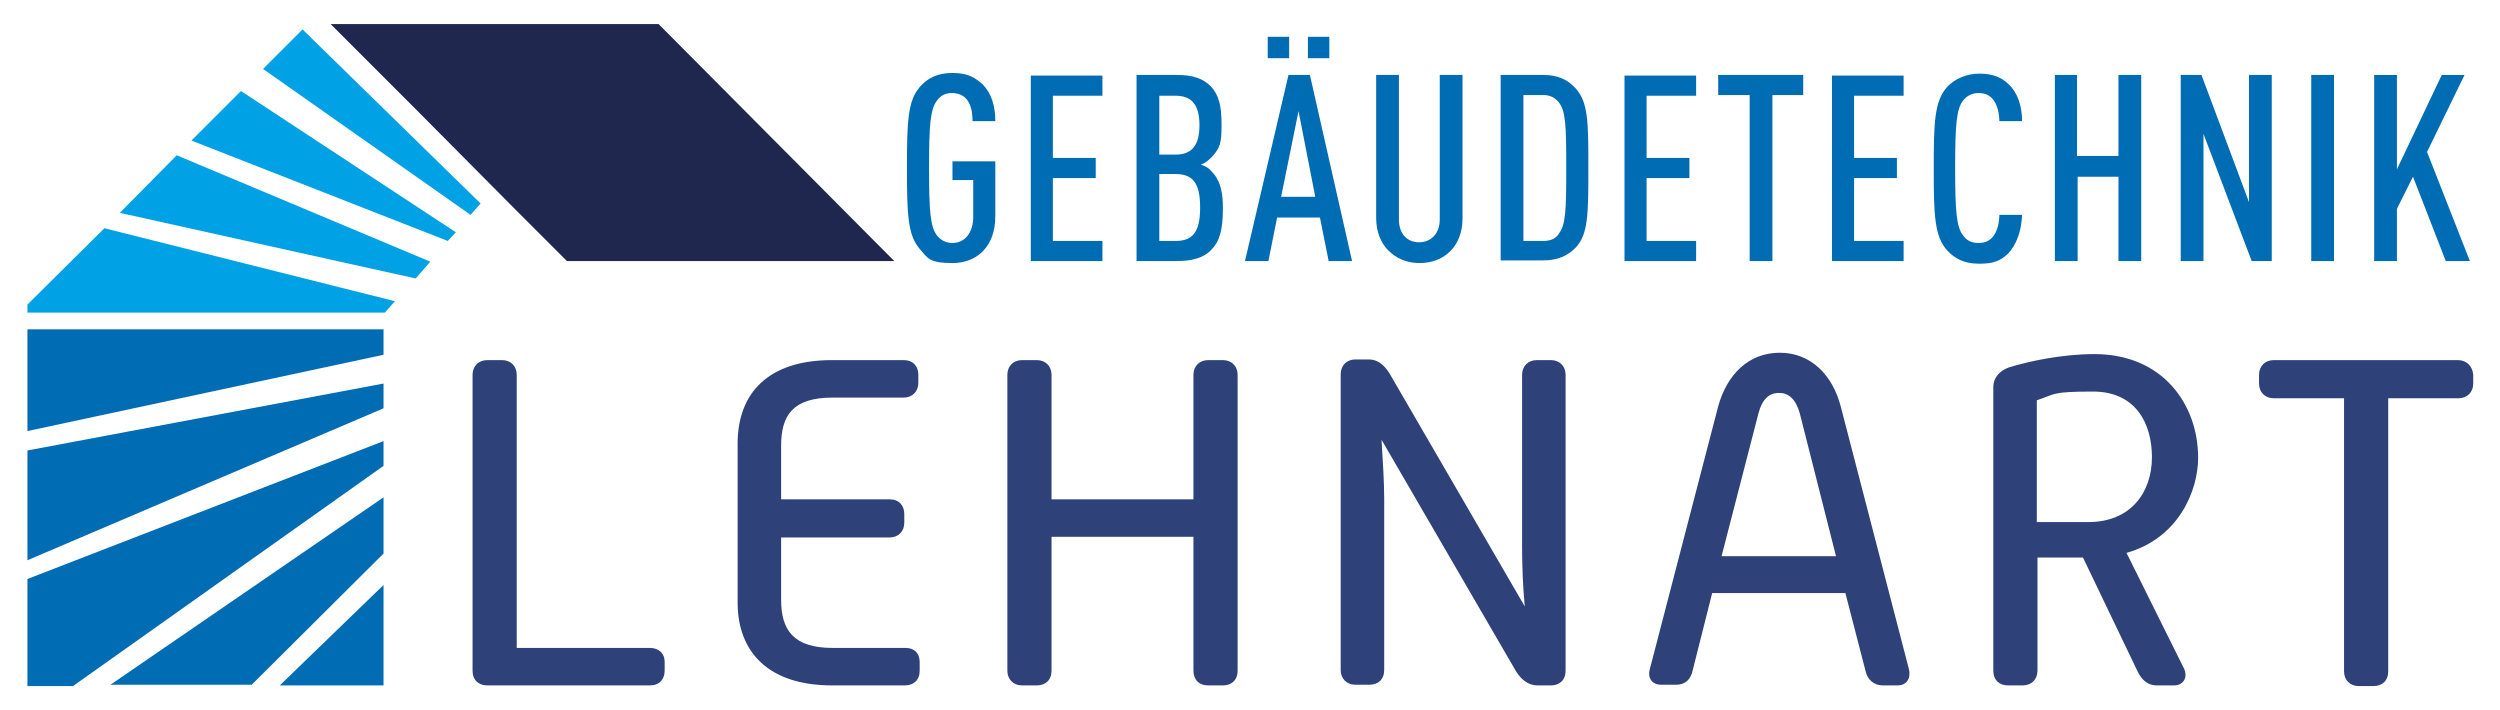
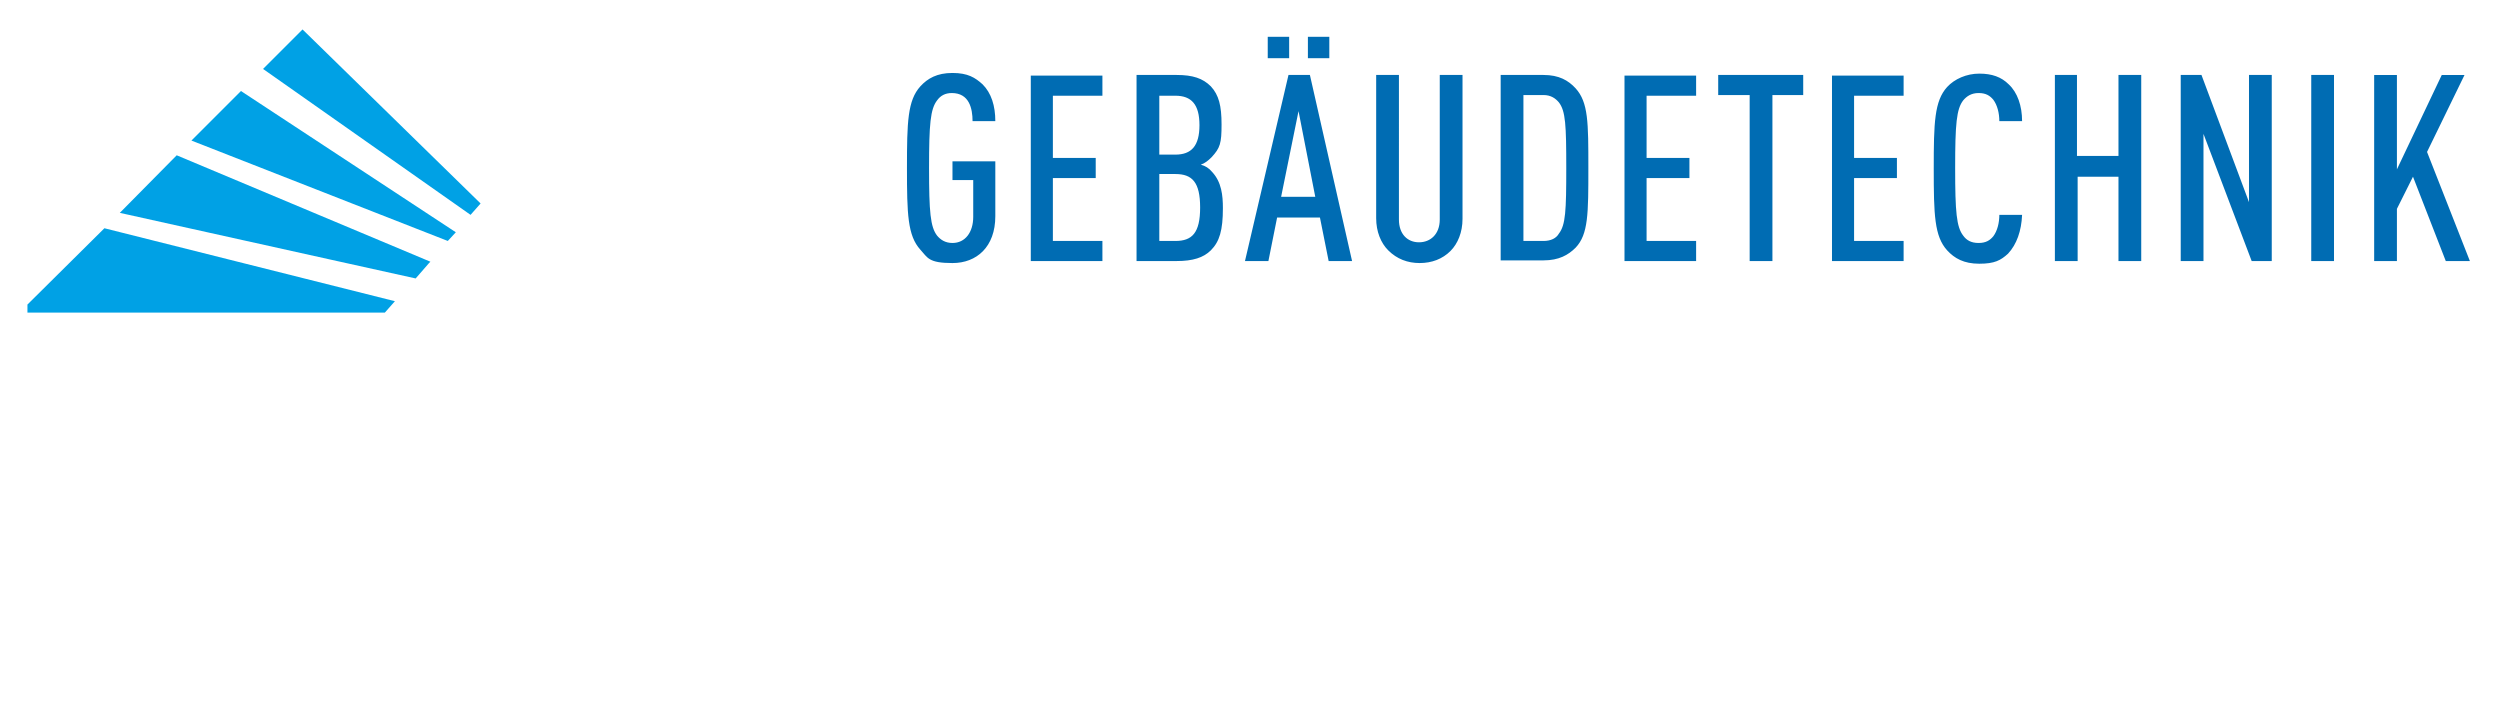
<svg xmlns="http://www.w3.org/2000/svg" version="1.1" viewBox="0 0 373.5 106">
  <defs>
    <style>
      .cls-1 {
        fill: #00a1e5;
      }

      .cls-2 {
        fill: #2e4279;
      }

      .cls-3 {
        fill: #006cb3;
      }

      .cls-4 {
        fill: #1f274f;
      }
    </style>
  </defs>
  <g>
    <g id="e8465d5e-a7c7-4836-befa-2b04a1ca4b85">
      <g>
        <path class="cls-3" d="M140,15c-1,1.3-1.2,3.5-1.2,10.1s.2,8.8,1.2,10.1c.5.6,1.2,1.1,2.3,1.1,1.9,0,3.1-1.6,3.1-3.9v-5.5h-3.1v-2.8h6.4v8.2c0,4.6-2.8,7-6.4,7s-3.7-.8-4.8-2c-1.9-2.1-2-5.3-2-12.2s.1-10.1,2-12.2c1.1-1.2,2.5-2,4.8-2s3.4.7,4.5,1.7c1.3,1.3,1.9,3.2,1.9,5.5h-3.4c0-1.9-.5-4.2-3.1-4.2-1,0-1.7.4-2.2,1.1ZM164.7,36h-7.4v-9.4h6.4v-3h-6.4v-9.3h7.4v-3h-10.7v27.7h10.7v-3ZM175.8,39h-6V11.2h6c2.4,0,3.9.5,5.1,1.7,1.2,1.3,1.6,2.9,1.6,5.7s-.2,3.5-1.5,4.9c-.5.5-1,.9-1.6,1.1.7.2,1.2.5,1.7,1.1,1.4,1.5,1.6,3.5,1.6,5.4,0,3.3-.5,5-1.8,6.3-1.1,1.1-2.7,1.6-5.1,1.6ZM173.2,23.1h2.4c2.4,0,3.6-1.3,3.6-4.4s-1.2-4.4-3.6-4.4h-2.4v8.8ZM175.6,36c2.5,0,3.7-1.2,3.7-5s-1.2-5-3.7-5h-2.4v10h2.4ZM198.6,5.5h-3.2v3.2h3.2v-3.2ZM202,39h-3.5l-1.3-6.5h-6.4l-1.3,6.5h-3.5l6.5-27.8h3.2l6.3,27.8ZM196.5,29.4l-2.5-12.8-2.6,12.8s5.1,0,5.1,0ZM192.6,5.5h-3.2v3.2h3.2v-3.2ZM212.1,39.3c1.8,0,3.4-.6,4.6-1.8,1.1-1.1,1.8-2.8,1.8-4.8V11.2h-3.4v21.6c0,2.2-1.4,3.4-3.1,3.4s-3-1.2-3-3.4V11.2h-3.4v21.4c0,2,.7,3.7,1.8,4.8,1.3,1.3,2.9,1.9,4.7,1.9ZM235.4,13.2c1.9,2.1,1.9,5.1,1.9,11.9s0,9.9-1.9,11.9c-1.1,1.1-2.5,1.9-4.8,1.9h-6.4V11.2h6.4c2.3,0,3.7.8,4.8,2ZM234,25.1c0-6.4-.1-8.5-1.1-9.8-.5-.6-1.2-1.1-2.3-1.1h-3v21.8h3c1.1,0,1.9-.4,2.3-1.1,1-1.3,1.1-3.4,1.1-9.8ZM253.4,36h-7.4v-9.4h6.4v-3h-6.4v-9.3h7.4v-3h-10.7v27.7h10.7v-3ZM261.4,39h3.4V14.2h4.6v-3h-12.7v3h4.7v24.8ZM284.4,36h-7.4v-9.4h6.4v-3h-6.4v-9.3h7.4v-3h-10.7v27.7h10.7v-3ZM302.1,32.1h-3.4c0,1.2-.3,2.4-.9,3.2-.5.6-1.1,1-2.2,1s-1.8-.4-2.3-1.1c-1-1.3-1.2-3.5-1.2-10.1s.2-8.8,1.2-10.1c.5-.6,1.2-1.1,2.3-1.1s1.7.4,2.2,1c.6.8.9,2,.9,3.2h3.4c0-2.3-.7-4.3-2-5.5-1.1-1.1-2.5-1.6-4.4-1.6s-3.7.8-4.8,2c-1.9,2.1-2,5.3-2,12.2s.1,10.1,2,12.2c1.1,1.2,2.5,2,4.8,2s3.2-.5,4.3-1.5c1.3-1.4,2-3.4,2.1-5.8ZM310.3,26.4h6.2v12.6h3.4V11.2h-3.4v12.1h-6.2v-12.1h-3.3v27.8h3.4v-12.6h-.1ZM339.4,11.2h-3.4v19l-7.1-19h-3.1v27.8h3.4v-19l7.2,19h3V11.2ZM348.7,11.2h-3.4v27.8h3.4V11.2ZM358.1,31.2l2.4-4.8,4.9,12.6h3.6l-6.4-16.3,5.6-11.5h-3.4l-6.7,14.1v-14.1h-3.4v27.8h3.4v-7.8Z" />
-         <path class="cls-2" d="M99.3,98.9v1.3c0,1.3-.8,2.2-2.2,2.2h-24.3c-1.3,0-2.2-.8-2.2-2.2v-44.2c0-1.3.9-2.2,2.2-2.2h2.2c1.3,0,2.2.9,2.2,2.2v40.8h19.9c1.3,0,2.2.8,2.2,2.1ZM135.3,96.8h-10.9c-5.9,0-7.7-2.7-7.7-7.2v-9.3h16.2c1.3,0,2.2-.9,2.2-2.2v-1.3c0-1.3-.8-2.2-2.2-2.2h-16.2v-8c0-4.5,1.7-7.2,7.7-7.2h10.6c1.3,0,2.2-.9,2.2-2.2v-1.2c0-1.3-.8-2.2-2.2-2.2h-10.7c-9.5,0-14.1,4.9-14.1,12.5v23.7c0,7.5,4.7,12.4,14.1,12.4h10.9c1.3,0,2.2-.8,2.2-2.2v-1.3c0-1.3-.8-2.1-2.1-2.1ZM182.7,53.8h-2.2c-1.3,0-2.2.9-2.2,2.2v18.6h-21.2v-18.6c0-1.3-.9-2.2-2.2-2.2h-2.2c-1.3,0-2.2.9-2.2,2.2v44.2c0,1.3.9,2.2,2.2,2.2h2.2c1.3,0,2.2-.8,2.2-2.2v-20h21.2v20c0,1.3.8,2.2,2.2,2.2h2.2c1.3,0,2.2-.8,2.2-2.2v-44.2c0-1.3-.9-2.2-2.2-2.2ZM231.7,53.8h-2.1c-1.3,0-2.2.9-2.2,2.2v25.8c0,2.4.1,5.7.4,8.8l-20.2-34.8c-.8-1.3-1.8-2.1-3.1-2.1h-2c-1.3,0-2.2.9-2.2,2.2v44.2c0,1.3.9,2.2,2.2,2.2h2.1c1.3,0,2.2-.8,2.2-2.2v-25.6c0-2.4-.2-5.6-.4-8.8l20.1,34.6c.8,1.3,1.9,2.1,3.2,2.1h2c1.3,0,2.2-.8,2.2-2.2v-44.2c0-1.3-.9-2.2-2.2-2.2ZM285.2,100c.3,1.3-.3,2.4-1.7,2.4h-2.2c-1.3,0-2.3-.8-2.6-2.2l-3-11.6h-19.9l-2.9,11.5c-.3,1.5-1.2,2.2-2.5,2.2h-2.2c-1.4,0-2.1-1-1.7-2.4l10.2-39.2c1.3-4.7,4.5-8,9.2-8s7.9,3.4,9.1,8l10.2,39.3ZM274.3,83.1l-5.4-21.3c-.6-2.2-1.7-3.1-3.1-3.1s-2.5.8-3.1,3.1l-5.5,21.3h17.1ZM317.7,82.6l8.6,17.3c.6,1.3-.1,2.5-1.5,2.5h-2.6c-1.3,0-2.2-.8-2.8-2l-8.2-17.1h-6.8v16.9c0,1.3-.9,2.2-2.2,2.2h-2.2c-1.3,0-2.2-.8-2.2-2.2v-42.4c0-1.3.9-2.4,2.3-2.9,2.9-.9,7.9-2,12.8-2,10.2,0,15.5,7.5,15.5,15.5,0,4.9-2.9,12-10.7,14.2ZM321.5,68.3c0-5-2.4-9.8-8.8-9.8s-5.6.4-8.4,1.3v18.2h7.7c6.3,0,9.5-4.4,9.5-9.7ZM367.2,53.8h-27.5c-1.3,0-2.2.9-2.2,2.2v1.3c0,1.3.9,2.2,2.2,2.2h10.5v40.8c0,1.3.9,2.2,2.2,2.2h2.2c1.3,0,2.2-.8,2.2-2.2v-40.8h10.5c1.3,0,2.2-.9,2.2-2.2v-1.3c-.1-1.3-1-2.2-2.3-2.2Z" />
-         <path class="cls-3" d="M4.1,86.5l53.2-20.6v3.7L10.9,102.5h-6.8v-16ZM57.3,102.4v-15l-15.5,15h15.5ZM37.5,102.4l19.8-19.7v-8.4l-40.8,28h21ZM4.1,64.4l53.2-11.4v-3.8H4.1v15.2ZM4.1,83.7l53.2-22.7v-3.7l-53.2,10s0,16.4,0,16.4Z" />
        <path class="cls-1" d="M71.8,30.4l-1.5,1.7-31-21.8,5.9-5.9,26.6,26ZM4.1,45.5v1.2h53.4l1.5-1.7-43.4-10.9-11.5,11.4ZM26.4,23.2l-8.5,8.6h0l31.1,6.9,13.1,2.9,2-2.3.2-.2-37.9-15.9h0ZM28.6,21l38.3,15,1.2-1.3L36,13.6l-7.4,7.4Z" />
-         <polygon class="cls-4" points="76.8 31.1 76.8 31.1 84.7 39 133.6 39 98.4 3.6 49.4 3.6 62.1 16.3 76.8 31.1" />
      </g>
    </g>
  </g>
</svg>